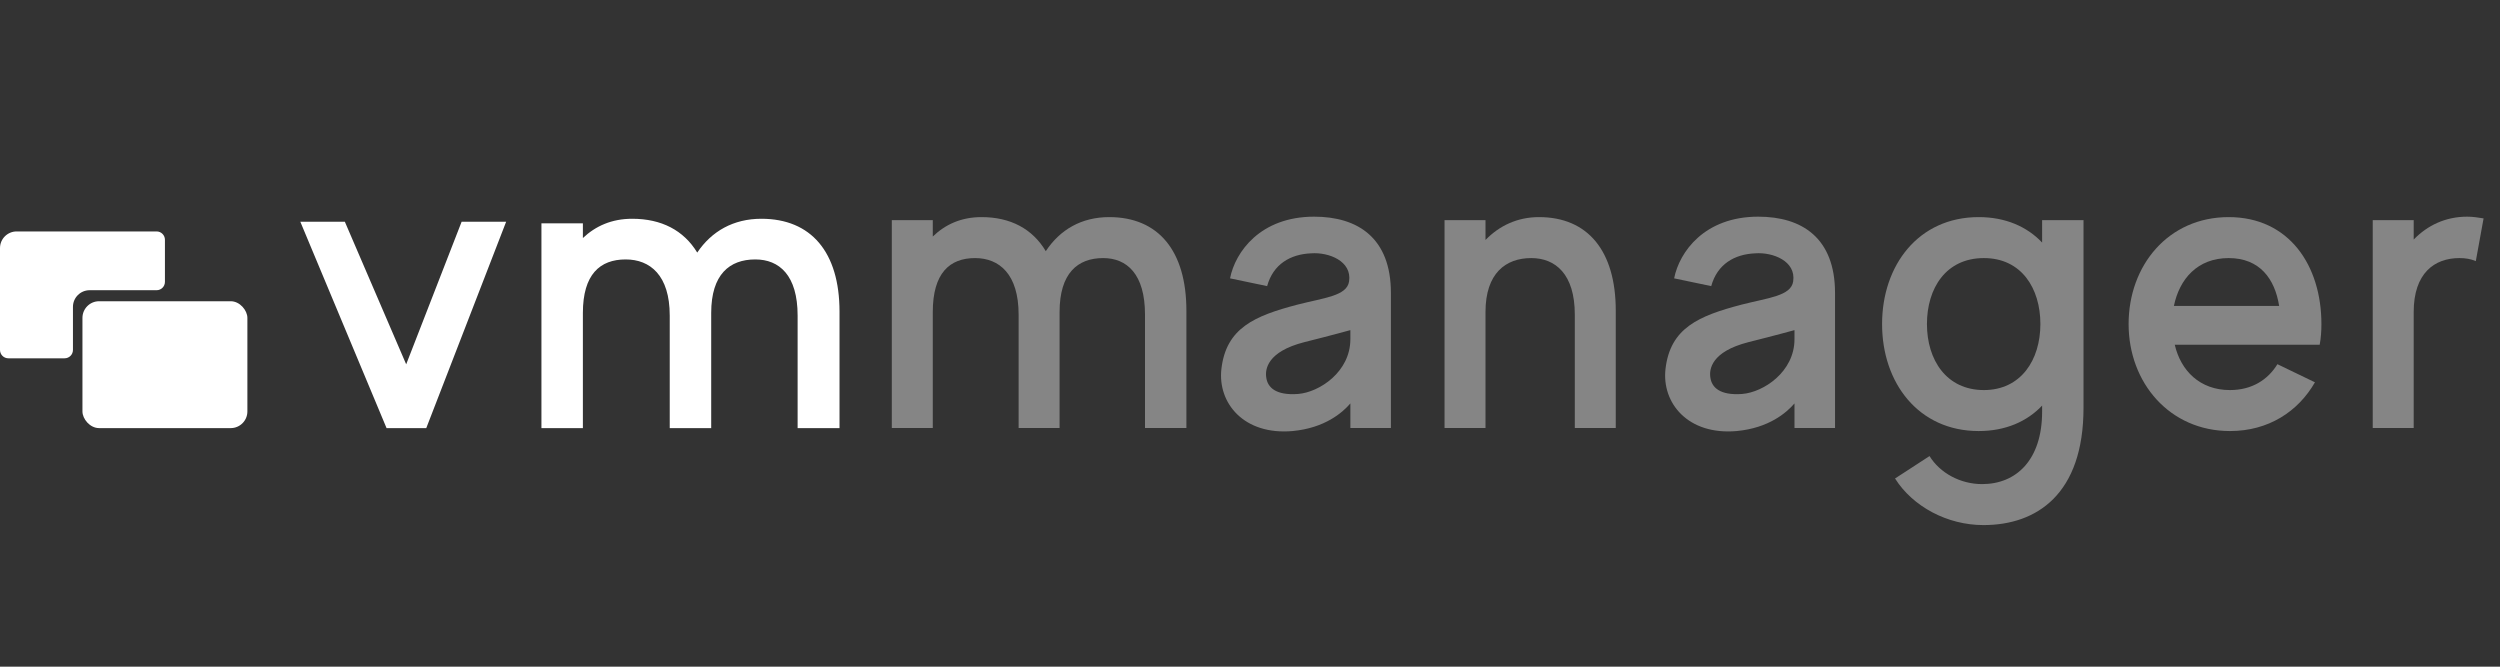
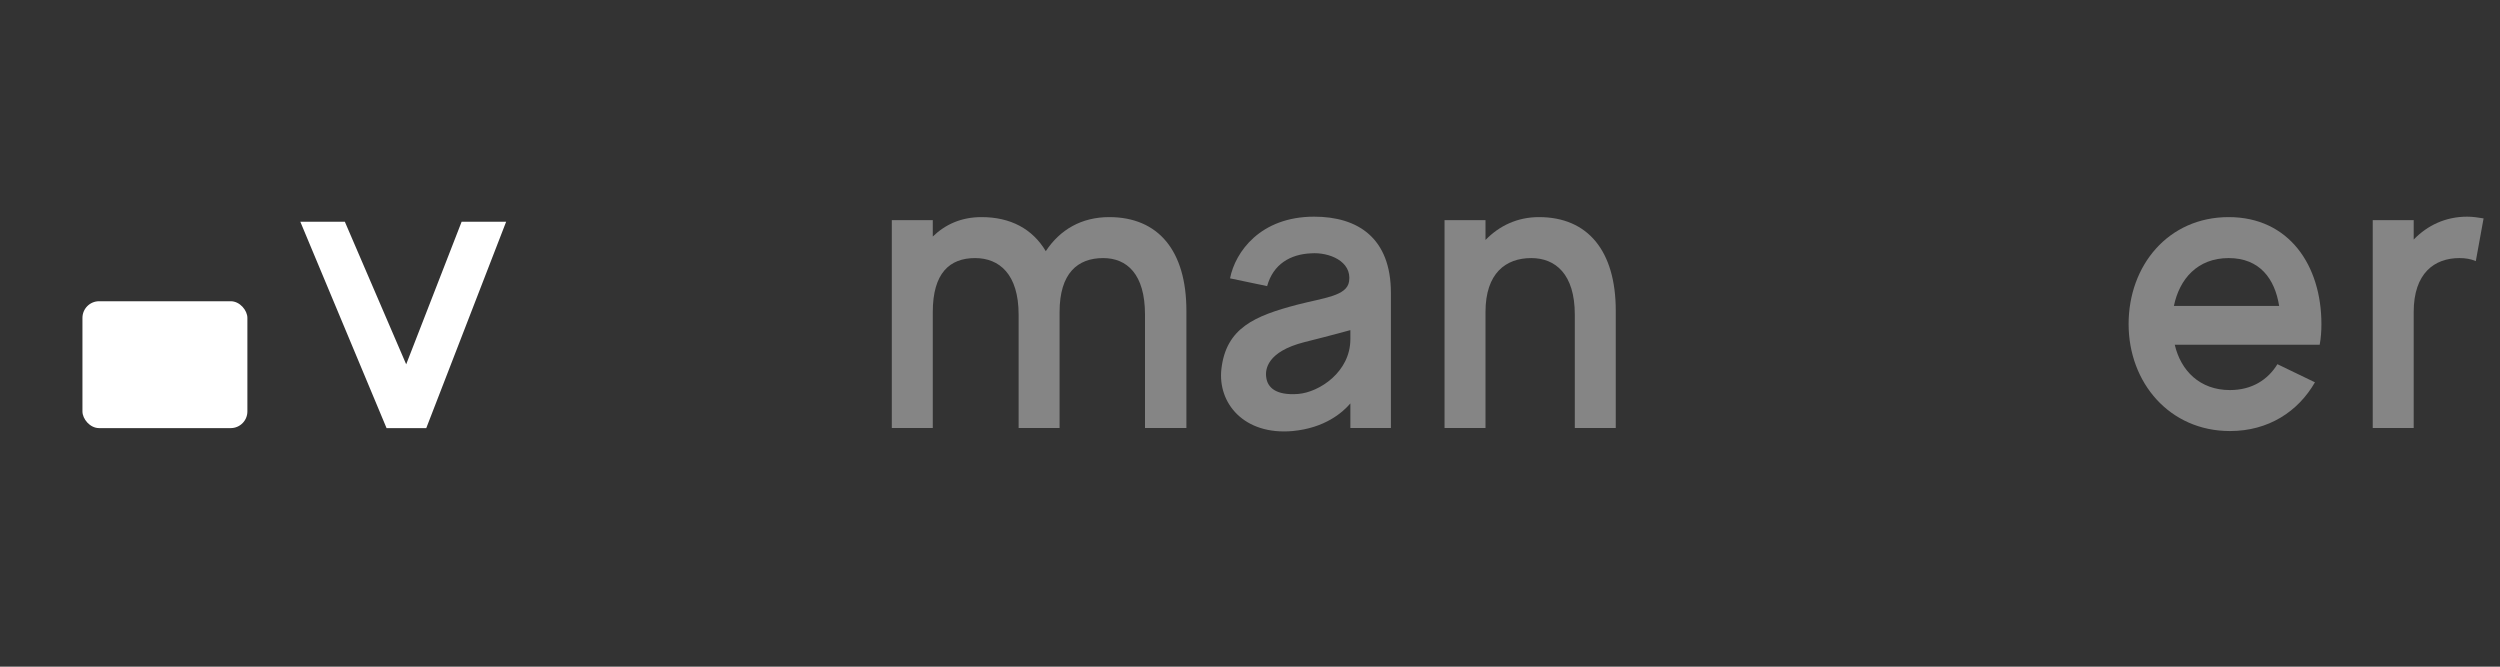
<svg xmlns="http://www.w3.org/2000/svg" width="150" height="40" viewBox="0 0 150 40" fill="none">
  <rect x="0" y="0" width="150" height="40" fill="#333333" stroke="none" />
  <g opacity="0.4">
    <path d="M66.552 13.026C64.895 13.026 63.601 13.776 62.747 15.07C61.945 13.725 60.625 13.026 58.891 13.026C57.675 13.026 56.717 13.466 55.967 14.191V13.207H53.508V25.681H55.967V18.72C55.967 16.39 56.976 15.485 58.503 15.485C59.952 15.485 61.117 16.442 61.117 18.875V25.681H63.575V18.72C63.575 16.39 64.662 15.485 66.189 15.485C67.613 15.485 68.7 16.442 68.7 18.875V25.681H71.184V18.642C71.184 15.045 69.502 13.026 66.552 13.026Z" fill="white" />
    <path d="M78.849 13C75.614 13 74.112 15.122 73.802 16.701L76.028 17.167C76.39 15.847 77.425 15.252 78.667 15.2C79.728 15.122 81.126 15.666 80.945 16.882C80.816 17.762 79.444 17.866 77.839 18.28C75.277 18.953 73.569 19.677 73.284 22.136C73.051 24.18 74.63 26.121 77.555 25.863C79.496 25.681 80.557 24.75 81.022 24.206V25.681H83.455V17.581C83.455 14.268 81.463 13 78.849 13ZM81.022 20.35C81.022 22.317 79.159 23.533 77.891 23.637C76.519 23.74 76.053 23.223 75.976 22.653C75.898 22.162 76.028 21.101 78.253 20.531C79.91 20.117 81.022 19.807 81.022 19.807V20.35Z" fill="white" />
    <path d="M92.34 13.026C91.046 13.026 89.959 13.543 89.13 14.398V13.207H86.672V25.681H89.13V18.72C89.13 16.39 90.347 15.485 91.874 15.485C93.323 15.485 94.488 16.442 94.488 18.875V25.681H96.946V18.642C96.946 15.045 95.264 13.026 92.34 13.026Z" fill="white" />
-     <path d="M105.495 13C102.26 13 100.759 15.122 100.448 16.701L102.674 17.167C103.036 15.847 104.071 15.252 105.314 15.2C106.375 15.122 107.772 15.666 107.591 16.882C107.462 17.762 106.09 17.866 104.485 18.28C101.923 18.953 100.215 19.677 99.93 22.136C99.698 24.18 101.276 26.121 104.201 25.863C106.142 25.681 107.203 24.75 107.669 24.206V25.681H110.102V17.581C110.102 14.268 108.109 13 105.495 13ZM107.669 20.35C107.669 22.317 105.805 23.533 104.537 23.637C103.166 23.74 102.7 23.223 102.622 22.653C102.544 22.162 102.674 21.101 104.9 20.531C106.556 20.117 107.669 19.807 107.669 19.807V20.35Z" fill="white" />
-     <path d="M122.527 13.207V14.553C121.621 13.595 120.327 13.026 118.722 13.026C115.099 13.026 112.925 15.925 112.925 19.444C112.925 22.964 115.099 25.863 118.722 25.863C120.327 25.863 121.621 25.293 122.527 24.336V24.698C122.527 27.597 120.974 29.046 118.929 29.046C117.61 29.046 116.393 28.373 115.772 27.364L113.702 28.709C114.763 30.392 116.833 31.505 119.007 31.505C122.19 31.505 125.011 29.667 125.011 24.465V13.207H122.527ZM119.033 23.404C116.781 23.404 115.617 21.592 115.617 19.444C115.617 17.296 116.755 15.485 119.033 15.485C121.285 15.485 122.423 17.296 122.423 19.444C122.423 21.592 121.259 23.404 119.033 23.404Z" fill="white" />
    <path d="M139.181 20.686C139.259 20.272 139.285 19.858 139.285 19.444C139.285 15.925 137.344 13.026 133.721 13.026C130.097 13.026 127.716 15.925 127.716 19.444C127.716 22.964 130.175 25.863 133.798 25.863C136.102 25.863 137.887 24.698 138.897 22.938L136.645 21.851C136.076 22.783 135.118 23.404 133.798 23.404C131.987 23.404 130.848 22.239 130.486 20.686H139.181ZM133.721 15.485C135.584 15.485 136.49 16.727 136.749 18.357H130.434C130.77 16.727 131.857 15.485 133.721 15.485Z" fill="white" />
    <path d="M148.031 13C146.737 13 145.65 13.518 144.822 14.372V13.207H142.364V25.681H144.822V18.72C144.822 16.39 146.065 15.485 147.566 15.485C147.928 15.485 148.238 15.536 148.549 15.666L149.015 13.104C148.704 13.052 148.368 13 148.031 13Z" fill="white" />
  </g>
  <rect x="4.947" y="18.074" width="9.896" height="7.612" rx="1" fill="white" />
-   <path d="M0 14.886C0 14.334 0.448 13.886 1 13.886H9.396C9.672 13.886 9.896 14.11 9.896 14.386V16.913C9.896 17.189 9.672 17.413 9.396 17.413H5.377C4.825 17.413 4.377 17.861 4.377 18.413V20.998C4.377 21.274 4.153 21.498 3.877 21.498H0.5C0.224 21.498 0 21.274 0 20.998V14.886Z" fill="white" />
  <path d="M27.697 13.306L24.371 21.859L20.691 13.306H18.02L23.193 25.686H25.576L30.368 13.306H27.697Z" fill="white" />
-   <path d="M45.683 13.126C44.008 13.126 42.698 13.871 41.834 15.155C41.022 13.819 39.687 13.126 37.932 13.126C36.702 13.126 35.733 13.563 34.973 14.282V13.398H32.486V25.686H34.973V18.776C34.973 16.465 35.995 15.566 37.54 15.566C39.006 15.566 40.184 16.516 40.184 18.931V25.686H42.672V18.776C42.672 16.465 43.772 15.566 45.317 15.566C46.757 15.566 47.857 16.516 47.857 18.931V25.686H50.371V18.7C50.371 15.129 48.669 13.126 45.683 13.126Z" fill="white" />
</svg>